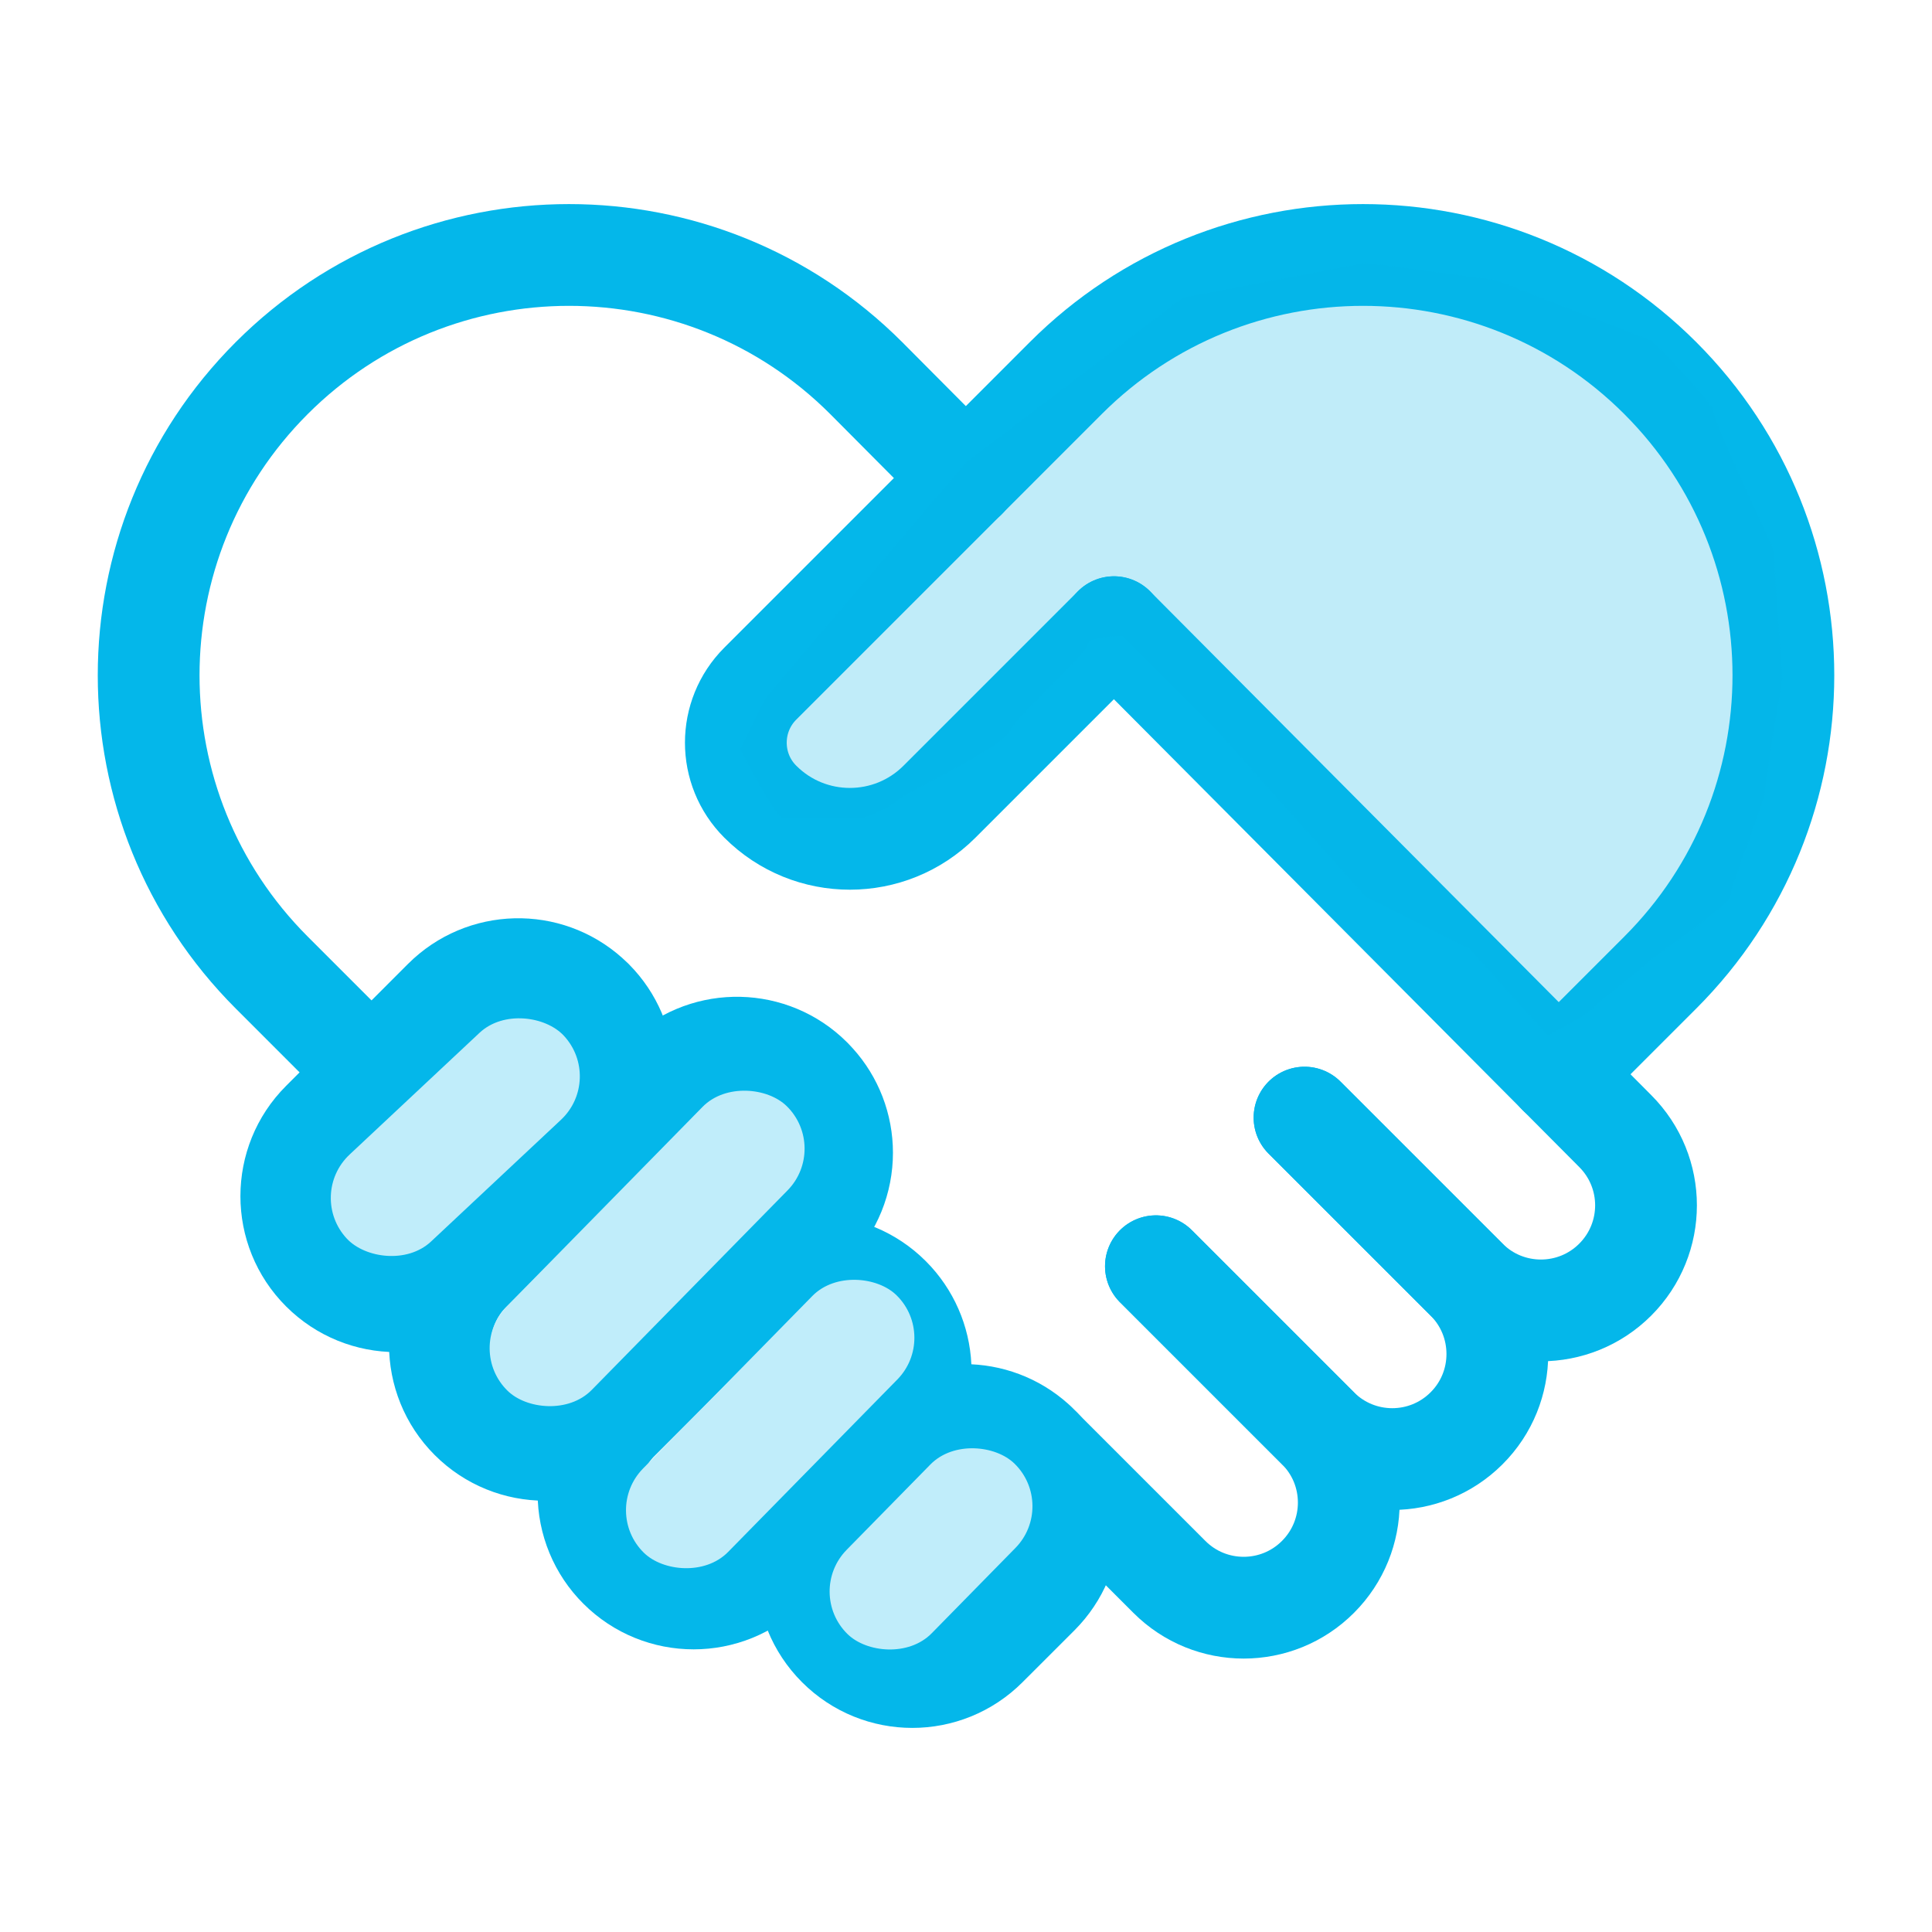
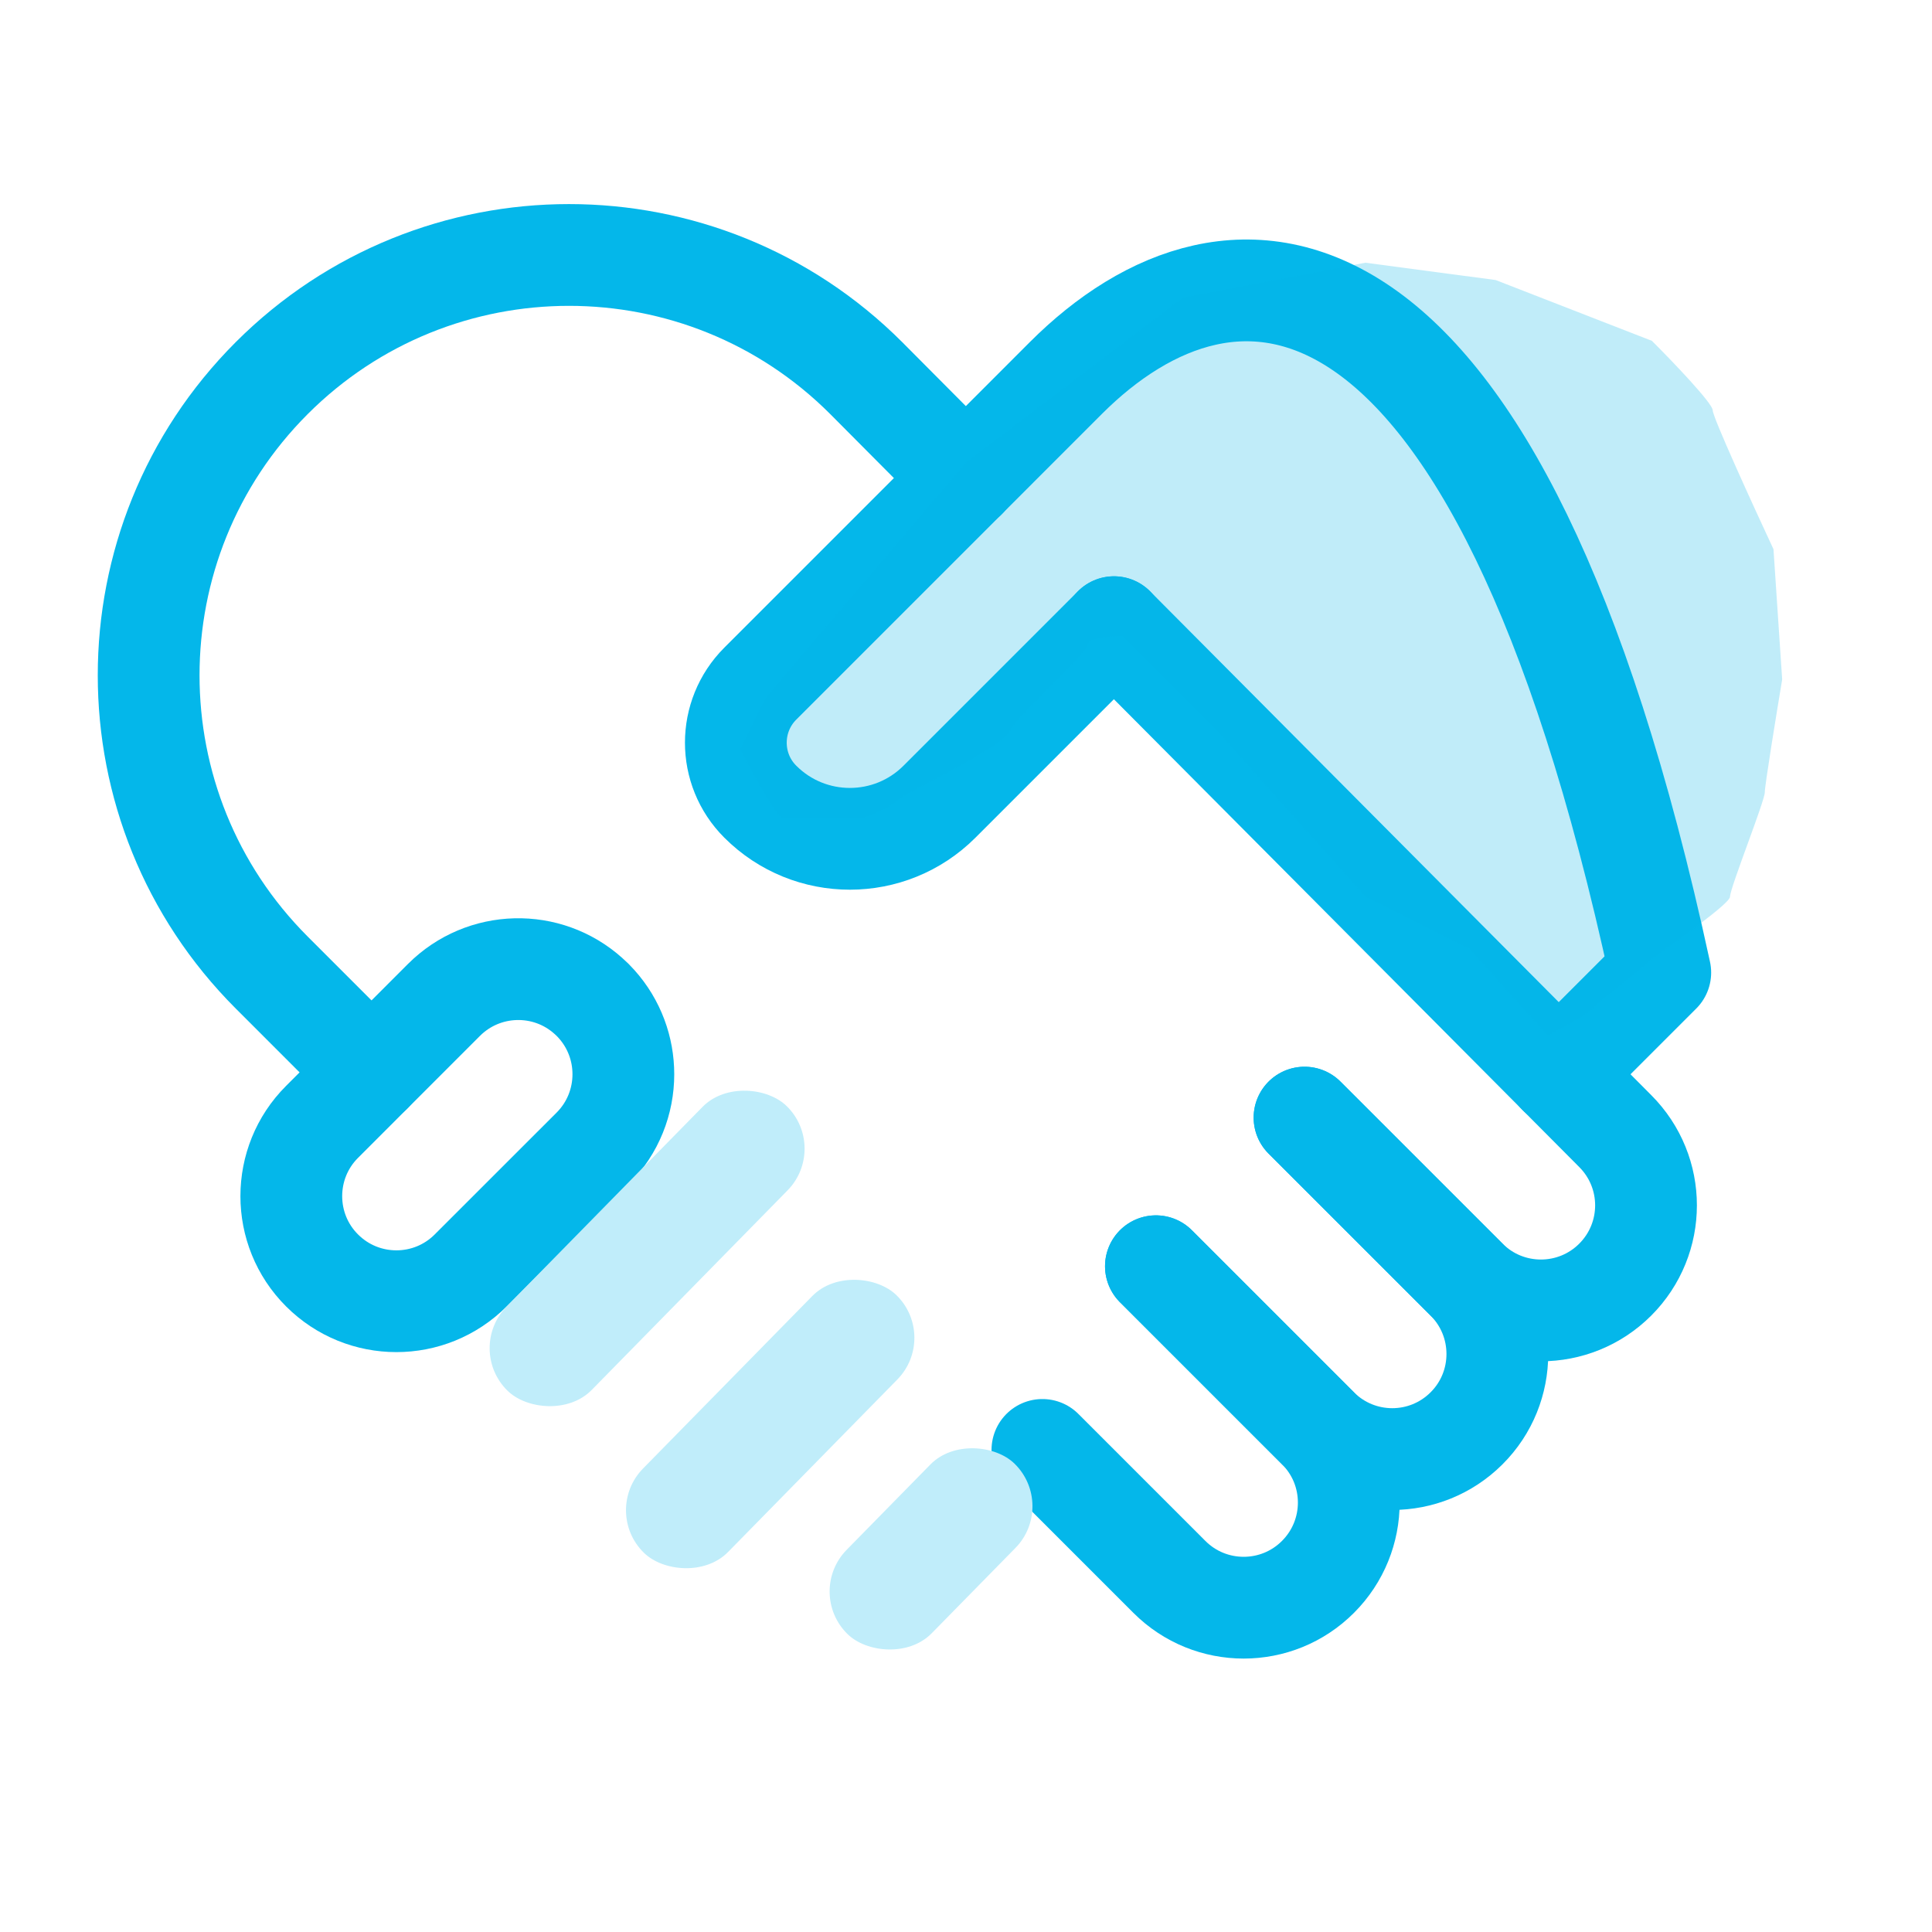
<svg xmlns="http://www.w3.org/2000/svg" width="40" height="40" viewBox="0 0 40 40" fill="none">
-   <path d="M19.061 28.395C19.061 28.951 18.848 29.508 18.423 29.933L15.899 32.457C15.049 33.307 13.672 33.307 12.822 32.457C12.62 32.256 12.459 32.016 12.35 31.752C12.241 31.488 12.184 31.205 12.185 30.919C12.185 30.362 12.397 29.805 12.822 29.38L15.346 26.856C16.169 26.033 17.488 26.007 18.342 26.779C18.398 26.829 18.45 26.882 18.5 26.937C18.861 27.337 19.061 27.856 19.061 28.395Z" stroke="#04B7EA" stroke-width="2.107" stroke-miterlimit="10" stroke-linecap="round" stroke-linejoin="round" />
-   <path d="M21.5 33.01L20.426 34.083C20.002 34.508 19.445 34.721 18.888 34.721C18.331 34.721 17.774 34.508 17.35 34.083C16.5 33.234 16.5 31.856 17.35 31.007L18.423 29.933C18.848 29.508 19.405 29.296 19.962 29.296C20.482 29.296 21.002 29.481 21.414 29.851C21.444 29.878 21.472 29.904 21.5 29.933C21.529 29.961 21.556 29.989 21.582 30.019C22.349 30.873 22.321 32.188 21.5 33.01ZM17.434 23.867C17.434 24.424 17.221 24.98 16.796 25.406L12.822 29.38C11.972 30.23 10.595 30.23 9.745 29.38C9.32 28.955 9.108 28.398 9.108 27.841C9.108 27.555 9.164 27.272 9.273 27.008C9.382 26.744 9.543 26.505 9.745 26.303L13.72 22.328C14.542 21.505 15.861 21.479 16.715 22.251C16.771 22.301 16.823 22.354 16.873 22.41C17.235 22.809 17.434 23.328 17.434 23.867Z" stroke="#04B7EA" stroke-width="2.107" stroke-miterlimit="10" stroke-linecap="round" stroke-linejoin="round" />
  <path d="M23.932 26.216L27.287 29.571C27.49 29.773 27.65 30.012 27.76 30.276C27.869 30.541 27.925 30.823 27.925 31.109C27.925 31.666 27.712 32.223 27.287 32.648C26.438 33.498 25.06 33.498 24.211 32.648L21.582 30.019M12.906 22.241C12.906 22.797 12.694 23.354 12.27 23.779L9.745 26.303C8.896 27.153 7.518 27.153 6.668 26.303C6.243 25.879 6.031 25.322 6.031 24.765C6.031 24.208 6.243 23.651 6.668 23.227L9.192 20.702C10.014 19.881 11.329 19.853 12.183 20.621C12.213 20.647 12.241 20.674 12.27 20.702C12.298 20.73 12.325 20.759 12.351 20.788C12.721 21.201 12.906 21.721 12.906 22.241Z" stroke="#04B7EA" stroke-width="2.107" stroke-miterlimit="10" stroke-linecap="round" stroke-linejoin="round" />
  <path d="M23.932 26.216L27.287 29.571C28.137 30.421 29.514 30.421 30.364 29.571C30.789 29.147 31.001 28.59 31.001 28.033C31.001 27.476 30.789 26.919 30.364 26.494L27.009 23.139" stroke="#04B7EA" stroke-width="2.107" stroke-miterlimit="10" stroke-linecap="round" stroke-linejoin="round" />
  <path d="M23.064 12.985L33.441 23.417C33.866 23.842 34.079 24.398 34.079 24.955C34.079 25.512 33.866 26.069 33.441 26.494C32.592 27.343 31.214 27.343 30.365 26.494L27.009 23.139M7.692 22.202L5.626 20.136C2.228 16.737 2.228 11.227 5.626 7.828C9.025 4.429 14.536 4.429 17.934 7.828L19.995 9.9" stroke="#04B7EA" stroke-width="2.107" stroke-miterlimit="10" stroke-linecap="round" stroke-linejoin="round" />
-   <path d="M32.27 22.24L34.374 20.136C37.773 16.737 37.773 11.227 34.374 7.828C30.975 4.429 25.465 4.429 22.066 7.828L19.995 9.9" stroke="#04B7EA" stroke-width="2.107" stroke-miterlimit="10" stroke-linecap="round" stroke-linejoin="round" />
+   <path d="M32.27 22.24L34.374 20.136C30.975 4.429 25.465 4.429 22.066 7.828L19.995 9.9" stroke="#04B7EA" stroke-width="2.107" stroke-miterlimit="10" stroke-linecap="round" stroke-linejoin="round" />
  <path d="M23.064 12.985L19.451 16.598C18.426 17.623 16.765 17.623 15.741 16.598C15.066 15.924 15.066 14.829 15.741 14.154L19.995 9.9" stroke="#04B7EA" stroke-width="2.107" stroke-miterlimit="10" stroke-linecap="round" stroke-linejoin="round" />
  <path d="M20 9.574L15.866 14.427L15.326 15.506C15.566 15.985 16.081 16.944 16.225 16.944H17.843C18.023 16.884 18.418 16.728 18.562 16.584C18.742 16.405 20.719 15.506 20.899 15.146C21.079 14.787 22.517 13.528 22.517 13.349C22.517 13.205 22.996 13.169 23.236 13.169L25.213 15.146L28.269 18.562L30.426 19.64L32.044 21.438C32.284 21.318 32.799 21.043 32.943 20.899C33.123 20.719 33.842 20.18 34.022 20C34.201 19.82 35.819 18.741 35.819 18.562C35.819 18.382 36.538 16.584 36.538 16.405C36.538 16.261 36.778 14.787 36.898 14.068L36.718 11.371C36.299 10.472 35.46 8.639 35.46 8.495C35.46 8.351 34.621 7.476 34.201 7.057L30.966 5.798L28.269 5.439L24.494 6.158L20 9.574Z" fill="#04B7EA" fill-opacity="0.25" />
-   <rect x="6.339" y="24.746" width="6.151" height="2.467" rx="1.233" transform="rotate(-43.134 6.339 24.746)" fill="#C0EDFA" />
  <rect x="9.627" y="27.929" width="8.254" height="2.467" rx="1.233" transform="rotate(-45.541 9.627 27.929)" fill="#C0EDFA" />
  <rect x="12.45" y="31.284" width="7.469" height="2.467" rx="1.233" transform="rotate(-45.541 12.45 31.284)" fill="#C0EDFA" />
  <rect x="16.666" y="32.967" width="4.94" height="2.467" rx="1.233" transform="rotate(-45.541 16.666 32.967)" fill="#C0EDFA" />
</svg>